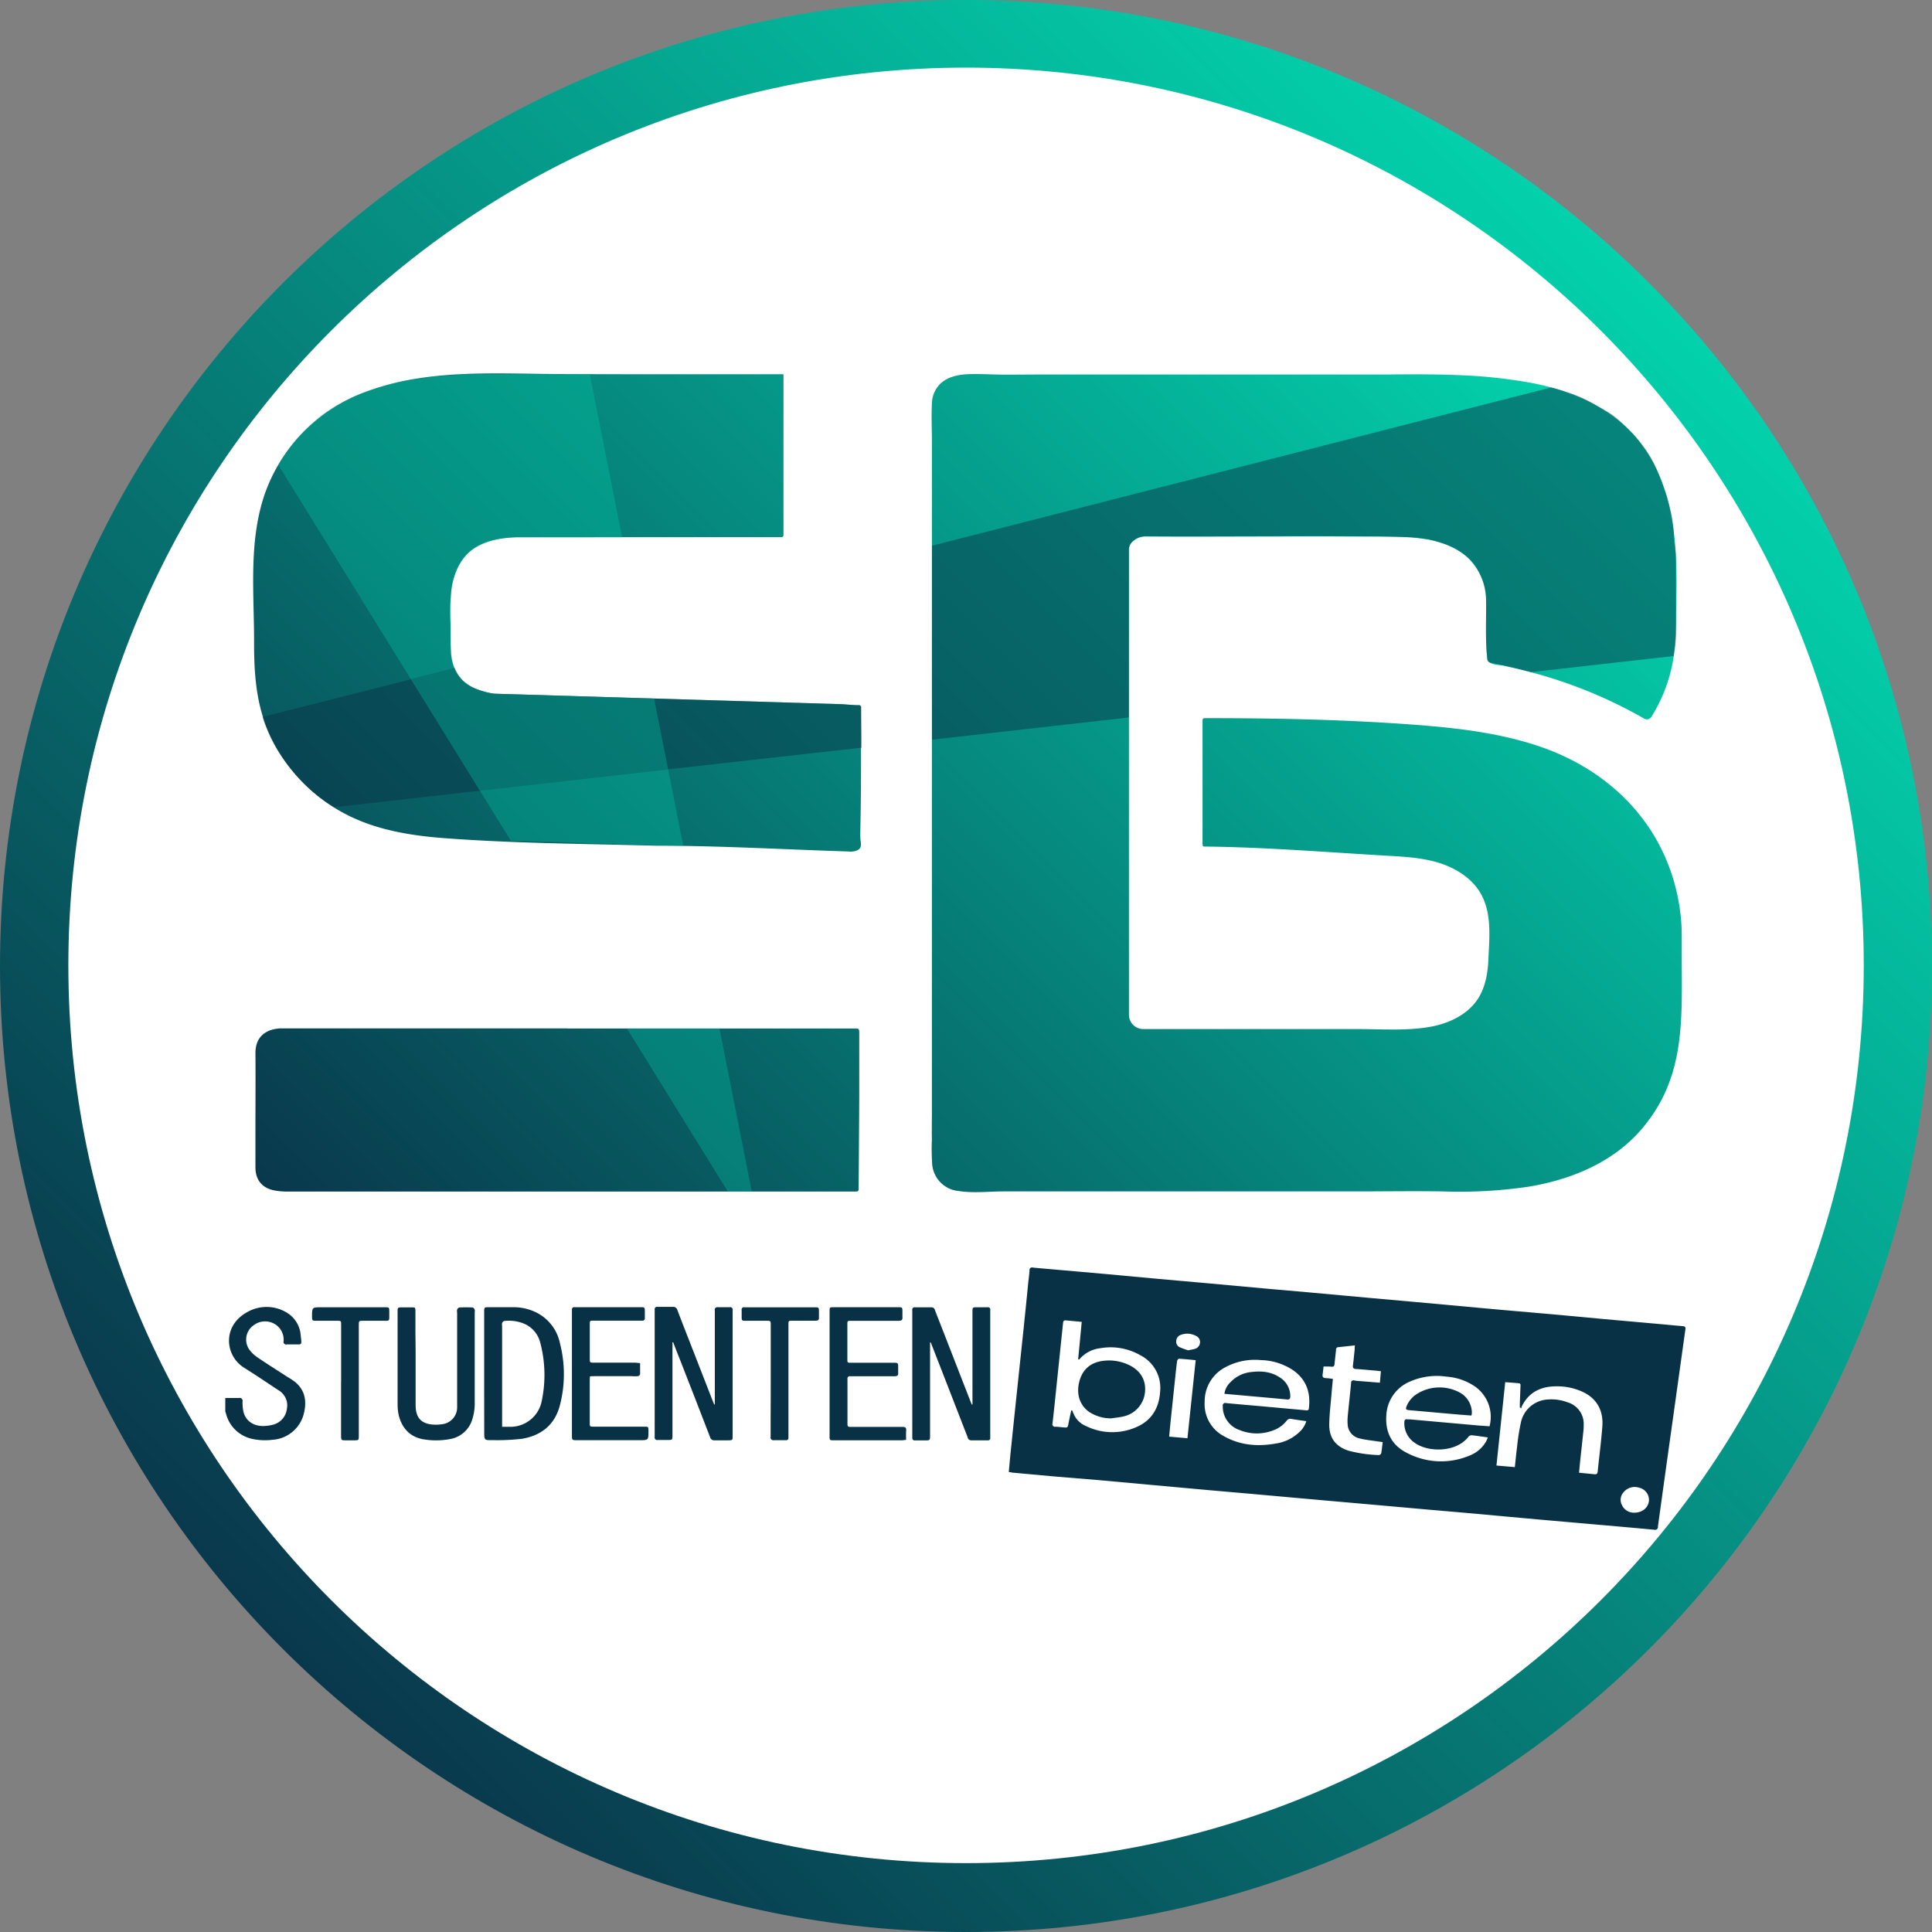
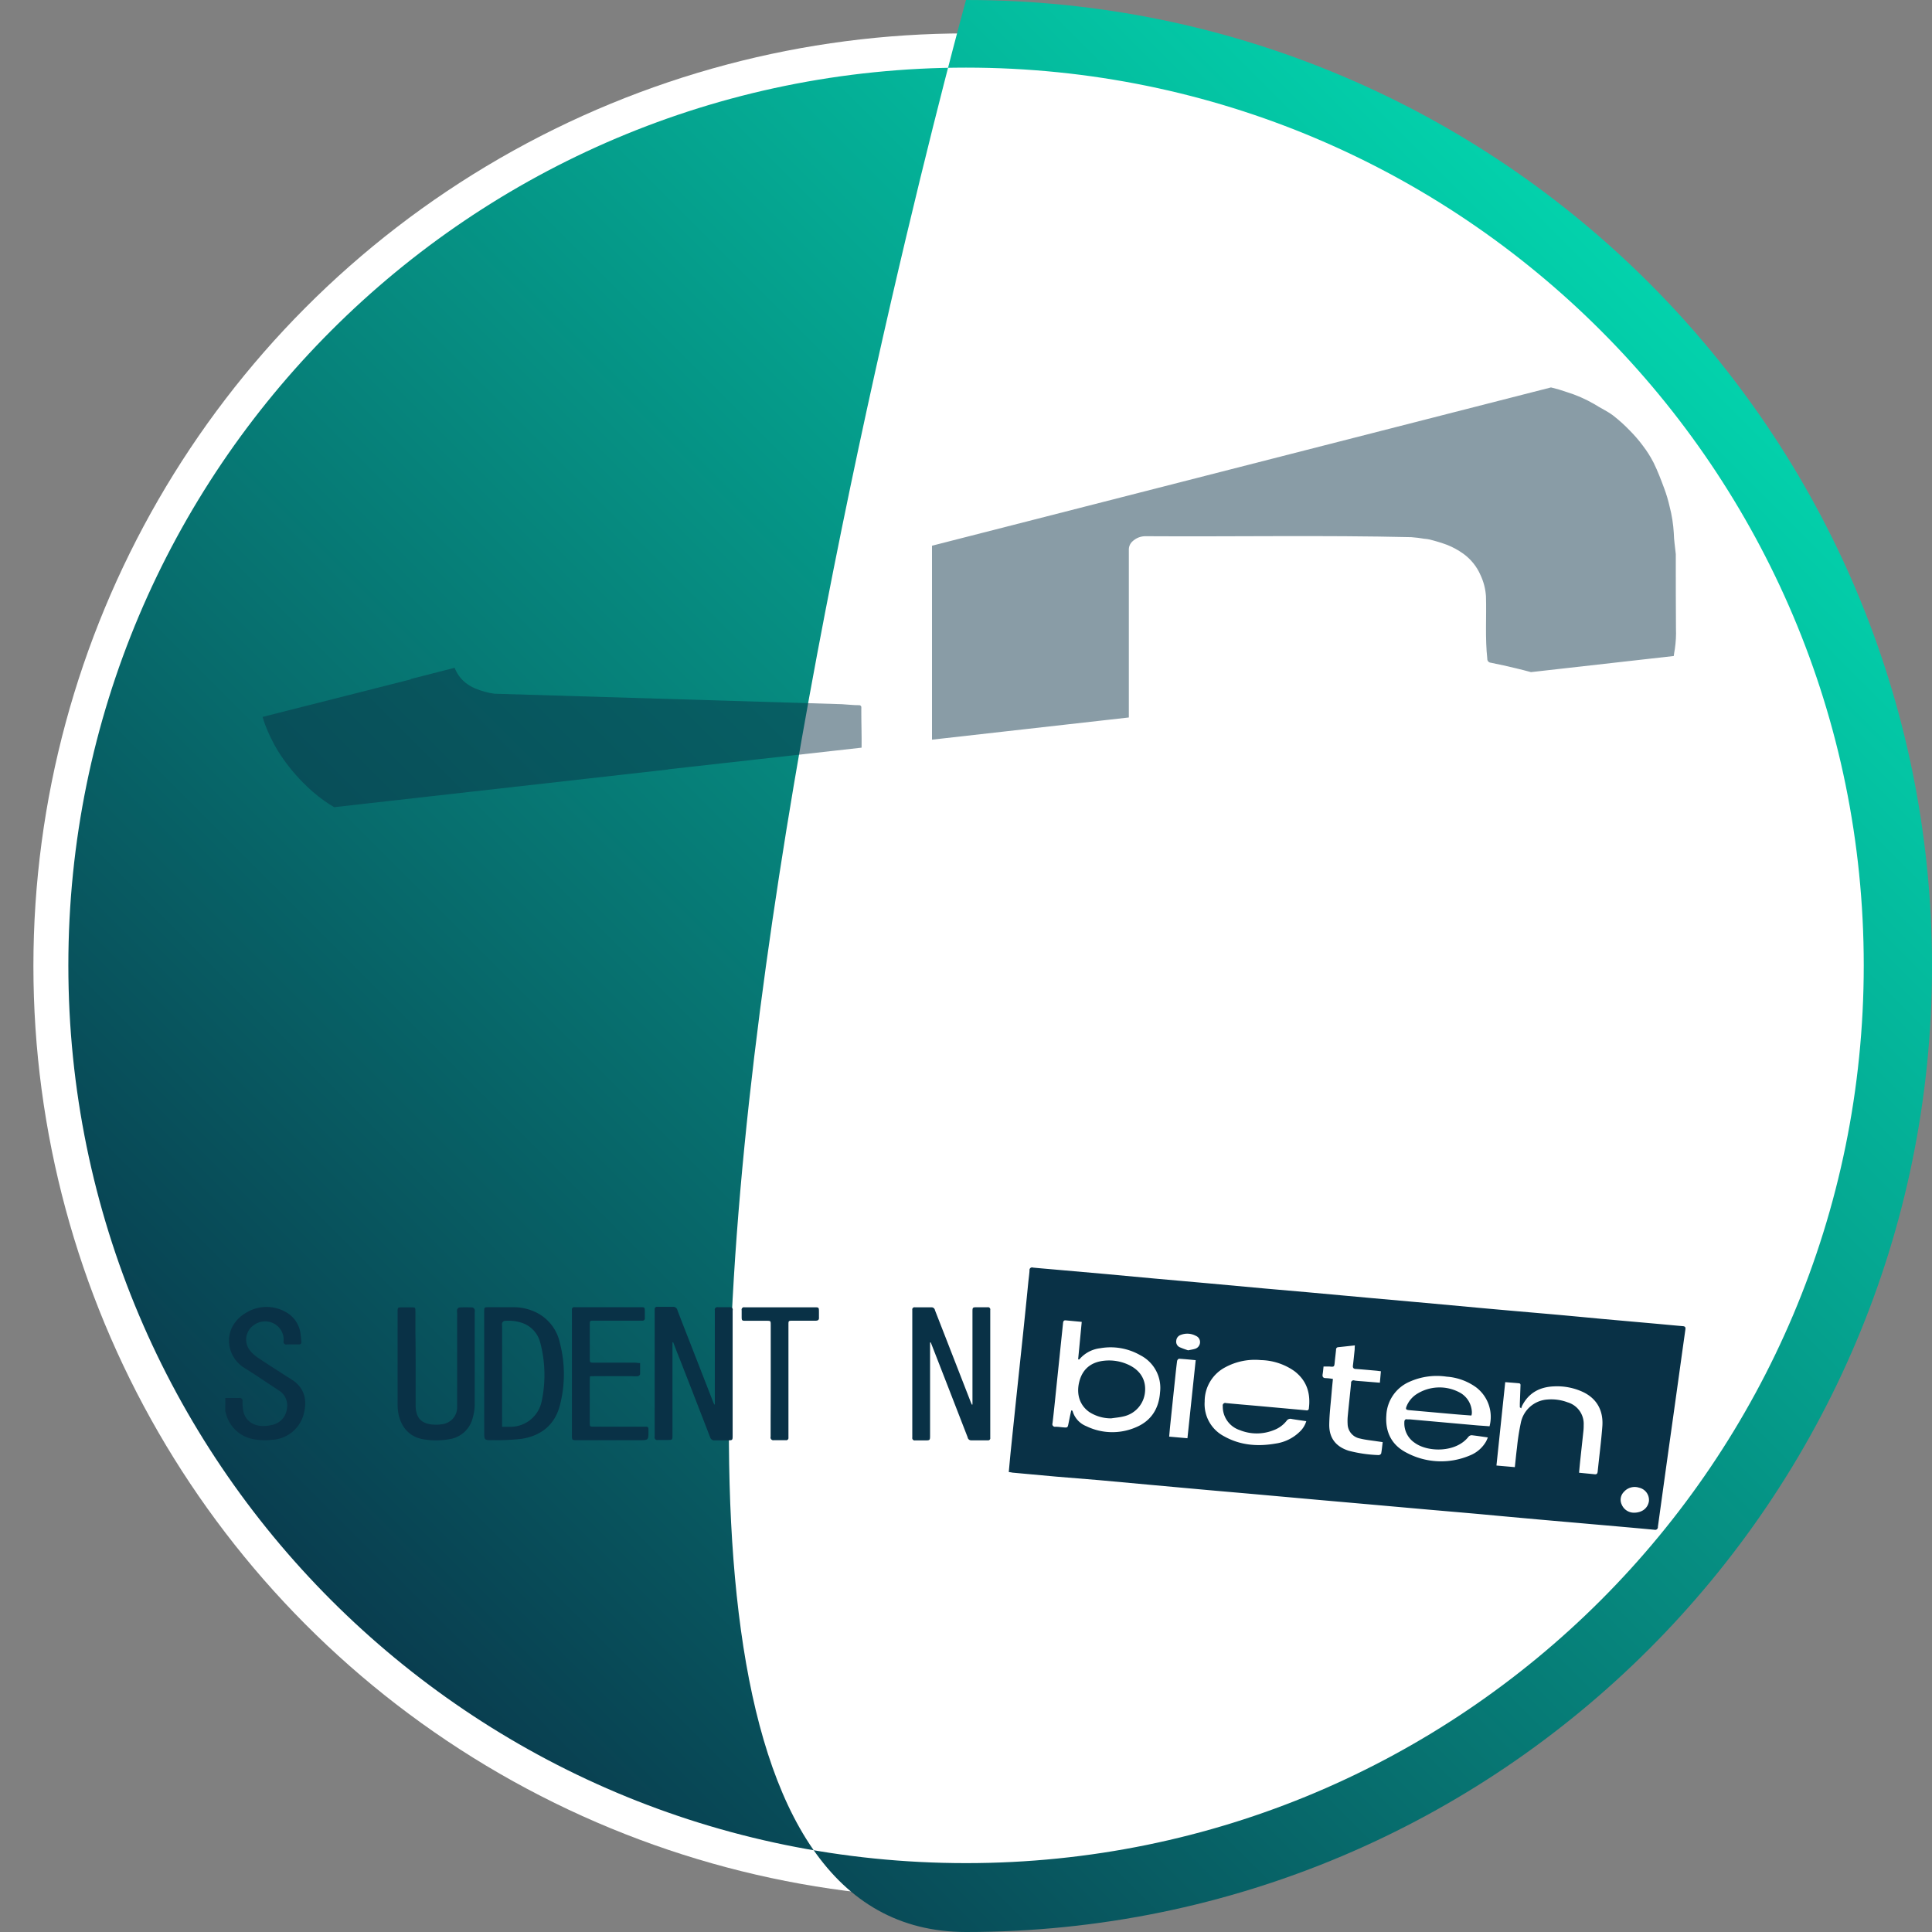
<svg xmlns="http://www.w3.org/2000/svg" xmlns:xlink="http://www.w3.org/1999/xlink" width="552.88" height="552.88" viewBox="0 0 552.88 552.88">
  <rect x="0" y="0" width="552.88" height="552.88" fill="#808080" stroke="none" />
  <defs>
    <style>
      .a {
        fill: none;
      }

      .b {
        fill: #fff;
      }

      .c {
        fill: url(#a);
      }

      .d, .g {
        fill: #093146;
      }

      .e {
        fill: url(#b);
      }

      .f {
        clip-path: url(#c);
      }

      .g {
        opacity: 0.48;
      }

      .h {
        fill: #03d2ac;
        opacity: 0.3;
      }
    </style>
    <linearGradient id="a" x1="85.41" y1="476.35" x2="476.35" y2="85.41" gradientUnits="userSpaceOnUse">
      <stop offset="0" stop-color="#09384c" />
      <stop offset="1" stop-color="#03d2ac" />
    </linearGradient>
    <linearGradient id="b" x1="123.27" y1="387.27" x2="426.88" y2="83.66" xlink:href="#a" />
    <clipPath id="c" transform="translate(-4.44 -4.44)">
      <path class="a" d="M219.58,345.44l3.23,16.3-10.08-16.3-28.89-46.69h26.49ZM484,164c0-.34,0-0.68,0-1-0.2-2-.53-4-0.57-6a39.15,39.15,0,0,0-1.19-7.58,40.35,40.35,0,0,0-1.56-5.24c-0.91-2.46-1.85-4.92-3-7.27a31.73,31.73,0,0,0-3.08-4.89,39.63,39.63,0,0,0-3.71-4.32,44.13,44.13,0,0,0-4.9-4.41c-1.65-1.23-3.57-2.08-5.3-3.2a38.58,38.58,0,0,0-7.87-3.45,44.7,44.7,0,0,0-4.57-1.34l-177.1,45.29q0,0.31,0,.62,0,27.45,0,54.9l56.33-6.35q0-20.28,0-40.56,0-3.69,0-7.39a3.14,3.14,0,0,1,1-2.41,5.36,5.36,0,0,1,3.92-1.51c25.3,0.16,50.59-.32,75.89.27a37.19,37.19,0,0,1,3.76.46,9.61,9.61,0,0,1,1.39.19,46.42,46.42,0,0,1,5.14,1.56,21.81,21.81,0,0,1,4.55,2.48,14.8,14.8,0,0,1,5,6.19,16.75,16.75,0,0,1,1.55,6.05c0.18,5.94-.28,11.9.38,17.84a1.08,1.08,0,0,0,1,1.16c2.42,0.5,4.82,1,7.23,1.6,1.43,0.33,2.85.72,4.27,1.09l40.86-4.61c0.09-.67.18-1.35,0.31-2a32.2,32.2,0,0,0,.32-5.92C484,177.51,484,170.76,484,164ZM250.93,206.94a0.59,0.59,0,0,0-.66-0.69c-1.64,0-3.27-.2-4.89-0.29l-99.48-3a22.18,22.18,0,0,1-5.48-1.51c-4.6-1.94-6.54-5.8-6.83-10.38-0.33-5.21-.06-10.45-0.09-15.68a18.59,18.59,0,0,1,1-6.08,17.57,17.57,0,0,1,3.51-6.11c1.71-1.93,4-2.9,6.33-3.78a23.55,23.55,0,0,1,8-1.19l30.13,0-9.24-46.65H135.72a1.4,1.4,0,0,1-.44.21l-5.9.38c-0.57,0-1.13.11-1.69,0.19l-3,.41c-2,.3-4,0.52-6,0.93s-3.67,1-5.49,1.5a52.15,52.15,0,0,0-5.14,1.7c-2.13.89-4.21,1.91-6.25,3a34.91,34.91,0,0,0-7.28,5,46.57,46.57,0,0,0-6.39,6.54,64.4,64.4,0,0,0-4.13,6l38,61.41L79.59,209.6c0.21,0.75.44,1.49,0.72,2.21A44.53,44.53,0,0,0,84,219.37a52,52,0,0,0,7,8.87,45.22,45.22,0,0,0,6.18,5.33c0.93,0.66,1.9,1.27,2.89,1.86l41.67-4.7L150.61,245,200,246.6l-4.35-22L251,218.4c0.05-3.55-.09-7.11-0.08-10.66C250.93,207.48,250.92,207.21,250.93,206.94Z" />
    </clipPath>
  </defs>
  <title>studenten bieten logo webdesign 2</title>
  <g>
    <g>
      <circle class="b" cx="276.44" cy="276.44" r="266.88" />
-       <path class="c" d="M537.79,280.7c0,141.89-115,256.91-256.91,256.91S24,422.59,24,280.7,139,23.79,280.88,23.79,537.79,138.82,537.79,280.7ZM280.88,4.44C128.21,4.44,4.44,128.21,4.44,280.88S128.21,557.32,280.88,557.32,557.32,433.56,557.32,280.88,433.56,4.44,280.88,4.44Z" transform="translate(-4.44 -4.44)" />
+       <path class="c" d="M537.79,280.7c0,141.89-115,256.91-256.91,256.91S24,422.59,24,280.7,139,23.79,280.88,23.79,537.79,138.82,537.79,280.7ZM280.88,4.44S128.21,557.32,280.88,557.32,557.32,433.56,557.32,280.88,433.56,4.44,280.88,4.44Z" transform="translate(-4.44 -4.44)" />
      <g>
        <path class="d" d="M68.9,404.5c1.32,0,2.63,0,3.95,0a0.83,0.83,0,0,1,1,1,13,13,0,0,0,.23,2.81c0.58,2.68,2.86,4.3,5.87,4.21a11.4,11.4,0,0,0,2.59-.37,5.29,5.29,0,0,0,4-4.56,5,5,0,0,0-2.38-5.29c-3.29-2.17-6.56-4.39-9.9-6.48-5.46-3.43-6.34-12.06,1.12-16a11.11,11.11,0,0,1,10.69,0,8.27,8.27,0,0,1,4.43,6.85c0.35,3,.38,2.45-2.25,2.5-0.57,0-1.15,0-1.72,0a0.75,0.75,0,0,1-.93-0.93,5.28,5.28,0,0,0-.94-3.44,5.38,5.38,0,0,0-7.54-1.18,5,5,0,0,0-1,7.46A9.94,9.94,0,0,0,78.29,393c2.79,1.88,5.64,3.68,8.47,5.51a21.84,21.84,0,0,1,2.11,1.39c3.09,2.56,3.4,5.9,2.41,9.48a9.89,9.89,0,0,1-8.93,7.09,17.14,17.14,0,0,1-5.73-.26,9.87,9.87,0,0,1-7.52-7.28c-0.06-.19-0.12-0.38-0.19-0.57V404.5Z" transform="translate(-4.44 -4.44)" />
        <path class="d" d="M293.12,425.69c0.19-2,.36-4,0.55-5.86q0.77-7.44,1.55-14.89,1-9.45,2-18.91c0.5-4.83,1-9.66,1.47-14.49,0.12-1.17.29-2.34,0.37-3.52a0.74,0.74,0,0,1,1-.83c1.95,0.19,3.89.35,5.84,0.52L320.55,369l14.5,1.34,14.41,1.28,17.12,1.57,12,1.05,17.32,1.58,16.52,1.48,17,1.56c5.64,0.51,11.29,1,16.93,1.49s11,1,16.52,1.52l14.71,1.31c2.82,0.25,5.64.53,8.46,0.77,0.72,0.06.79,0.42,0.7,1-0.6,4.24-1.19,8.48-1.78,12.72q-1.49,10.72-3,21.44-1.55,11.12-3.08,22.24a0.79,0.79,0,0,1-1,.86c-6.08-.57-12.16-1.1-18.23-1.63-4.94-.44-9.87-0.86-14.81-1.3-5.54-.5-11.08-1-16.62-1.52-5-.45-10-0.87-15-1.31L396.91,435l-15.41-1.36L365,432.16c-5-.45-10.08-0.88-15.11-1.33l-16.52-1.5L318.83,428,306.64,427l-12.49-1.14C293.86,425.79,293.57,425.75,293.12,425.69ZM311,408.07h0.23a0.85,0.85,0,0,1,.17.23,6.65,6.65,0,0,0,3.91,4.27,17,17,0,0,0,14.23.3c4.37-1.84,6.54-5.37,6.87-10a10.47,10.47,0,0,0-5.64-10.6,17.08,17.08,0,0,0-11.53-2,9.19,9.19,0,0,0-5.92,3.18,1,1,0,0,1-.35,0L314,382.72l-4.56-.43c-0.6-.06-0.74.29-0.79,0.79-0.33,3.22-.68,6.44-1,9.65q-0.68,6.49-1.35,13c-0.21,2-.42,4-0.66,6a0.75,0.75,0,0,0,.85,1c0.74,0,1.48.12,2.22,0.18,1.26,0.1,1.26.09,1.51-1.15S310.71,409.31,311,408.07ZM430.7,412.6a10.61,10.61,0,0,0-3.91-11.2,16.37,16.37,0,0,0-8.35-3,19.11,19.11,0,0,0-10.67,1.47,11,11,0,0,0-6.6,9.59c-0.35,4.77,1.5,8.51,5.78,10.7a21,21,0,0,0,18.09.8,9.3,9.3,0,0,0,4.66-4,12.62,12.62,0,0,0,.52-1.17c-1.64-.23-3.13-0.47-4.63-0.63a1.22,1.22,0,0,0-.91.43c-3.57,4.61-11.63,4.46-15.36,1.76a6.7,6.7,0,0,1-3-5.87c0-.65.22-1,0.89-0.86,0.23,0,.47,0,0.71,0l19.43,1.74C428.46,412.44,429.56,412.51,430.7,412.6Zm-52.44-1.46c-1.45-.22-2.81-0.39-4.16-0.63a1.32,1.32,0,0,0-1.48.53,8.35,8.35,0,0,1-3.64,2.65,13,13,0,0,1-9.77,0,7.08,7.08,0,0,1-4.85-6.9,0.71,0.71,0,0,1,.92-0.83c3,0.29,6,.54,9.07.81l13.9,1.26a0.58,0.58,0,0,0,.75-0.58c0.54-4.3-.61-7.95-4.16-10.65a17.3,17.3,0,0,0-9.57-3.14,17.77,17.77,0,0,0-10.09,2,11,11,0,0,0-6,9.89,10.38,10.38,0,0,0,5.61,9.94c4.63,2.59,9.61,2.94,14.72,2.05a12.35,12.35,0,0,0,6.88-3.39A6.85,6.85,0,0,0,378.26,411.14Zm59.68,13.15c0.22-2,.38-3.81.62-5.61a63.41,63.41,0,0,1,1.08-7,8.31,8.31,0,0,1,7.63-6.74,13.27,13.27,0,0,1,5.77.8,6.42,6.42,0,0,1,4.6,6.54,14.16,14.16,0,0,1-.06,1.52c-0.29,2.78-.6,5.56-0.9,8.35-0.13,1.22-.24,2.45-0.36,3.74,1.58,0.16,3,.29,4.46.44,0.63,0.07.81-.22,0.87-0.8,0.44-4.29,1-8.57,1.33-12.88s-1.38-7.9-5.58-9.88a17.54,17.54,0,0,0-8.27-1.59c-4.07.16-7.27,1.86-9.15,5.63a4.51,4.51,0,0,0-.21.66l-0.4-.31c0-.36,0-0.73,0-1.09,0.06-1.62.13-3.23,0.18-4.85,0-.38.15-0.88-0.47-0.93-1.26-.12-2.53-0.21-3.89-0.32l-2.51,23.86Zm-38.33-27.44c-0.66-.08-1.16-0.15-1.66-0.19-1.81-.16-3.62-0.33-5.44-0.46-0.66,0-1-.26-0.9-1,0.19-1.54.34-3.08,0.5-4.62,0-.35,0-0.7.06-1.13-1.68.18-3.22,0.36-4.76,0.51a0.65,0.65,0,0,0-.63.74c-0.11,1.14-.26,2.28-0.37,3.42-0.14,1.52-.13,1.51-1.61,1.37-0.52,0-1,0-1.6,0-0.09.81-.14,1.52-0.26,2.21s0.1,1.13.94,1.12a15,15,0,0,1,2,.23c-0.13,1.33-.26,2.56-0.36,3.8-0.25,3.12-.65,6.24-0.69,9.36,0,3.82,1.94,6.23,5.57,7.39a38.89,38.89,0,0,0,8.58,1.24,0.88,0.88,0,0,0,.71-0.45c0.19-1,.29-2.11.43-3.26l-1.61-.23c-1.63-.25-3.29-0.4-4.88-0.8a4.32,4.32,0,0,1-3.54-4.15,15.21,15.21,0,0,1,.06-2.52c0.29-3.05.64-6.1,0.93-9.15a0.71,0.71,0,0,1,1-.77c0.9,0.14,1.81.17,2.72,0.25l4.52,0.37Zm-53-3.17c-1.67-.16-3.23-0.32-4.8-0.41a0.93,0.93,0,0,0-.52.66c-0.23,1.73-.41,3.48-0.59,5.22q-0.7,6.58-1.38,13.16c-0.11,1.05-.19,2.11-0.3,3.25l5.23,0.46ZM472,437.33c2.39,0,4-1.31,4.31-3.28a3.6,3.6,0,0,0-2.82-3.88,4.08,4.08,0,0,0-4.33,1.19,3.2,3.2,0,0,0-.63,3.65A3.79,3.79,0,0,0,472,437.33ZM344.45,390.86c0.8-.17,1.37-0.24,1.91-0.41a2,2,0,0,0,1.49-1.83,1.93,1.93,0,0,0-1.23-1.92,5.12,5.12,0,0,0-4.3-.24,1.87,1.87,0,0,0-1.27,1.67,1.73,1.73,0,0,0,1,1.85A23.55,23.55,0,0,0,344.45,390.86Z" transform="translate(-4.44 -4.44)" />
-         <path class="e" d="M421.58,111.78a147.16,147.16,0,0,1,19.8,2c1.87,0.33,3.73.72,5.58,1.18,9.43,2.35,18.59,6.75,25.09,14a42.94,42.94,0,0,1,8.39,14.55c4.12,11.72,3.94,24.43,3.65,36.68a88.08,88.08,0,0,1-.73,12.4,45.18,45.18,0,0,1-6.36,17,1.51,1.51,0,0,1-2.17.42,133.8,133.8,0,0,0-34.07-13.66q-3-.77-6.1-1.41c-1.26-.26-4.42-0.21-4.61-1.95-0.6-5.38-.27-10.8-0.34-16.2a17.17,17.17,0,0,0-4.86-12.36c-3.84-3.8-9.35-5.46-14.72-6-6.49-.67-13.17-0.4-19.69-0.45q-10.25-.07-20.5,0c-12.5,0-25,.1-37.51,0a5.36,5.36,0,0,0-3.92,1.51,3.14,3.14,0,0,0-1,2.41q0,3.69,0,7.39,0,62.76,0,125.52a4.1,4.1,0,0,0,4.09,4.12q30.75,0,61.51,0c6.94,0,14.19.58,21-.72,5.19-1,10.36-3.49,13.25-7.92,2.1-3.22,2.81-7.16,3-11,0.26-6.35,1.11-13.34-2.17-19.12-2.45-4.33-7-7.2-11.69-8.72s-9.77-1.82-14.74-2.11c-17.34-1-34.82-2.44-52.19-2.64-1,0-1,0-1-1.24q0-16.25,0-32.49c0-.64,0-1.28,0-1.92,0-1,0-1.1,1.08-1.1,18.9,0,37.75.36,56.61,1.67,12.91,0.9,25.92,2.17,38.21,6.24,20.8,6.89,36.35,22.6,40.33,44.5a56.26,56.26,0,0,1,.91,9.31c0,2.25,0,4.5,0,6.74,0,17.82,1.07,34-11,48.57a40.88,40.88,0,0,1-3.62,3.85c-7.86,7.35-18.36,11.38-29,13.17a135.33,135.33,0,0,1-24.85,1.39c-8.15-.14-16.3,0-24.46,0l-61.35,0-26.69,0H291.51c-4.11,0-8.59.54-12.65-.11a8.37,8.37,0,0,1-7.67-7.83,64.53,64.53,0,0,1-.07-6.93c-0.06-2.56,0-5.12,0-7.67q0-7.68,0-15.35,0-15.35,0-30.7,0-28.55,0-57.1,0-29.2,0-58.41,0-15.32,0-30.63c0-3.52-.17-7.1,0-10.61a8.1,8.1,0,0,1,2.48-5.86c2-1.89,5-2.55,7.73-2.66,3.51-.15,7,0.1,10.55.13,3.76,0,7.53-.05,11.29-0.05h98.7C408.45,111.54,415,111.52,421.58,111.78ZM227.45,158.15c1.18,0,1.2,0,1.2-1.06q0-22.77,0-45.55H203.27c-13.49,0-27,0-40.48-.07-12.88-.11-25.86-0.74-38.64,1.24a75.52,75.52,0,0,0-15,3.84,48.06,48.06,0,0,0-29,29.42c-4.66,13.7-2.94,28.52-3,42.7,0,10.09.85,19.42,5.67,28.47l0.39,0.72a48.92,48.92,0,0,0,21.61,20.29c8.38,4,17.68,5.46,26.85,6.15,20.07,1.51,40.22,1.6,60.33,2.15,18.42,0,36.89,1.08,55.3,1.66a4.52,4.52,0,0,0,2.84-.54c1-.74.62-1.9,0.54-2.93-0.12-1.56,0-3.14,0-4.7q0.11-5.37.14-10.73c0.05-7.16,0-14.31,0-21.47,0-.27,0-0.54,0-0.81a0.59,0.59,0,0,0-.66-0.69c-1.64,0-3.27-.2-4.89-0.29l-99.48-3a22.18,22.18,0,0,1-5.48-1.51c-4.6-1.94-6.54-5.8-6.83-10.38-0.19-2.92-.07-5.83-0.14-8.74a56.35,56.35,0,0,1,.31-9.4c0.55-3.77,2-7.55,4.73-10.17,3.61-3.43,8.89-4.39,13.86-4.56m14.48,140.55H85.65c-0.37,0-.74,0-1.11,0-4.27.27-7.06,2.6-7,7.16,0.06,7.05,0,14.1,0,21.16,0,3.81,0,7.63,0,11.44,0,3.55,1.85,5.88,5.33,6.59a19.75,19.75,0,0,0,3.92.34q49,0,98,0h64.07c1.29,0,1.29,0,1.3-1.27,0.06-8.6.13-17.2,0.17-25.79,0-6,0-12,0-18,0-1.61,0-1.61-1.59-1.61H166.83Z" transform="translate(-4.44 -4.44)" />
        <path class="d" d="M282.73,406.36v-1.1q0-12.65,0-25.31c0-1.41,0-1.41,1.37-1.41,1,0,2,0,2.94,0a0.65,0.65,0,0,1,.78.78c0,0.24,0,.47,0,0.71q0,17.56,0,35.13c0,0.24,0,.47,0,0.71a0.62,0.62,0,0,1-.71.75h-4.76a1,1,0,0,1-1-.87q-3-7.73-6-15.46l-4.55-11.68H270.6v1q0,12.75,0,25.51c0,1.52,0,1.52-1.57,1.52H266.3a0.68,0.68,0,0,1-.79-0.8c0-.2,0-0.4,0-0.61q0-17.61,0-35.23c0-.24,0-0.47,0-0.71a0.63,0.63,0,0,1,.73-0.74c1.59,0,3.17,0,4.76,0a1,1,0,0,1,1,.84l3.05,7.82,7.16,18.39c0.11,0.28.24,0.54,0.36,0.82Z" transform="translate(-4.44 -4.44)" />
        <path class="d" d="M209,406.4v-1.07q0-12.5,0-25c0-.3,0-0.61,0-0.91a0.73,0.73,0,0,1,.9-0.89c1.11,0,2.23,0,3.34,0a0.72,0.72,0,0,1,.86.91c0,0.17,0,.34,0,0.51q0,17.61,0,35.22c0,1.44,0,1.44-1.45,1.45-1.21,0-2.43,0-3.64,0a1.22,1.22,0,0,1-1.36-.9q-4.28-11.09-8.61-22.16-1-2.48-1.95-5l-0.21,0v1q0,12.75,0,25.51c0,1.45,0,1.45-1.45,1.45-0.91,0-1.82,0-2.73,0a0.74,0.74,0,0,1-.91-0.89c0-.23,0-0.47,0-0.71q0-17.46,0-34.92c0-.27,0-0.54,0-0.81a0.66,0.66,0,0,1,.81-0.76c1.45,0,2.9,0,4.35,0a1.2,1.2,0,0,1,1.34.92c1.22,3.22,2.48,6.42,3.73,9.62l6.5,16.68c0.09,0.24.21,0.46,0.32,0.69Z" transform="translate(-4.44 -4.44)" />
        <path class="d" d="M143,397.6q0-8.85,0-17.71c0-1.35,0-1.36,1.32-1.36,2.5,0,5,0,7.49,0a14.6,14.6,0,0,1,6.41,1.66,12.69,12.69,0,0,1,6.46,8.64,35.46,35.46,0,0,1,0,17.71c-1.44,5.62-5.34,8.73-10.9,9.64a60.18,60.18,0,0,1-8.37.38c-2.4.05-2.4,0-2.4-2.42Q143,405.89,143,397.6Zm5.1,15.15h2.18a9.13,9.13,0,0,0,9.13-7.12,36.06,36.06,0,0,0-.43-17.19,8,8,0,0,0-4.88-5.33,11.74,11.74,0,0,0-5.37-.65,1,1,0,0,0-.6.61,2.06,2.06,0,0,0,0,.8q0,13.76,0,27.51v1.38Z" transform="translate(-4.44 -4.44)" />
        <path class="d" d="M123.38,393.47q0,6,0,11.95c0,0.44,0,.88,0,1.32,0.07,3.47,1.65,5.17,5.09,5.38A11.12,11.12,0,0,0,131,412a4.85,4.85,0,0,0,4.26-4.68c0-.57,0-1.15,0-1.72q0-12.7,0-25.41a3.08,3.08,0,0,1,0-1,1,1,0,0,1,.61-0.59c1.28-.06,2.56-0.06,3.84,0a1.11,1.11,0,0,1,.58.63,1.71,1.71,0,0,1,0,.7c0,8.74,0,17.48,0,26.22a14.56,14.56,0,0,1-.61,4.18,8.08,8.08,0,0,1-6.52,5.94,21.52,21.52,0,0,1-7.45.07c-4.67-.73-6.72-4.25-7.3-7.61a15.2,15.2,0,0,1-.19-2.52q0-13.16,0-26.32c0-1.32,0-1.32,1.36-1.32h2.53c1.19,0,1.2,0,1.21,1.17,0,2.06,0,4.12,0,6.18Q123.38,389.67,123.38,393.47Z" transform="translate(-4.44 -4.44)" />
-         <path class="d" d="M263.73,416.5c-0.47,0-.83.11-1.19,0.11H243.11c-1.23,0-1.27,0-1.27-1.23q0-17.81,0-35.63c0-1.21,0-1.22,1.26-1.22h18.32c1.26,0,1.26,0,1.27,1.3,0,0.51,0,1,0,1.52,0.08,0.81-.29,1.06-1.05,1.06-3,0-6.07,0-9.11,0h-4.45c-1.14,0-1.15,0-1.15,1.11q0,4.91,0,9.82c0,1.05,0,1.08,1.08,1.08H260c1.47,0,1.47,0,1.47,1.44,0,0.47,0,.95,0,1.42,0.06,0.8-.29,1-1.07,1-3.31,0-6.61,0-9.92,0-0.91,0-1.82,0-2.73,0a0.66,0.66,0,0,0-.79.77q0,6.48,0,13c0,0.7.4,0.73,0.92,0.73h8.3c2.19,0,4.39,0,6.58,0,0.73,0,1.06.2,1,1S263.73,415.51,263.73,416.5Z" transform="translate(-4.44 -4.44)" />
        <path class="d" d="M187.62,394.52c0,1.11,0,2.15,0,3.19a0.89,0.89,0,0,1-.63.55,11.55,11.55,0,0,1-1.72,0H174.51c-0.39,0-.79,0-1.25.06,0,0.42-.05.75-0.05,1.08q0,6.07,0,12.15c0,1.15,0,1.15,1.19,1.16h14.37c1.23,0,1.23,0,1.24,1.23,0,2.64,0,2.64-2.59,2.64H169.6c-1.49,0-1.49,0-1.49-1.52q0-17.51,0-35c0-.27,0-0.54,0-0.81a0.63,0.63,0,0,1,.73-0.73c0.54,0,1.08,0,1.62,0h17.21c1.29,0,1.29,0,1.3,1.28,0,0.61,0,1.21,0,1.82a0.64,0.64,0,0,1-.72.75H174.39c-1.17,0-1.17,0-1.17,1.19q0,4.81,0,9.62c0,1.2,0,1.21,1.26,1.21h11.74C186.64,394.43,187.07,394.48,187.62,394.52Z" transform="translate(-4.44 -4.44)" />
-         <path class="d" d="M102.06,399.47q0-7.94,0-15.89c0-1.17,0-1.18-1.18-1.18-2,0-4,0-6,0-1.09,0-1.13-.06-1.15-1.14,0-2.72,0-2.72,2.69-2.72h18.11c1.3,0,1.31,0,1.31,1.27,0,0.51,0,1,0,1.52,0,1-.08,1.07-1.11,1.08-1.85,0-3.71,0-5.57,0h-0.81c-1.22,0-1.23,0-1.23,1.26q0,15.53,0,31.06c0,0.27,0,.54,0,0.81,0,1-.08,1.06-1.12,1.08s-1.89,0-2.83,0-1.13-.06-1.13-1.15q0-7.69,0-15.38Q102.06,399.78,102.06,399.47Z" transform="translate(-4.44 -4.44)" />
        <path class="d" d="M225,399.44q0-7.89,0-15.78c0-1.24,0-1.25-1.22-1.25-2,0-4,0-6,0-1,0-1.09-.07-1.1-1.09,0-.64,0-1.28,0-1.92a0.69,0.69,0,0,1,.82-0.85c0.17,0,.34,0,0.51,0h19.43c1.35,0,1.35,0,1.36,1.32,0,0.51,0,1,0,1.52,0.08,0.83-.32,1-1.07,1-2.16,0-4.32,0-6.48,0-1.17,0-1.18,0-1.18,1.19q0,15.63,0,31.27c0,0.34,0,.67,0,1a0.64,0.64,0,0,1-.74.73c-1.15,0-2.29,0-3.44,0a0.79,0.79,0,0,1-.92-1c0-1.82,0-3.64,0-5.46Q225,404.81,225,399.44Z" transform="translate(-4.44 -4.44)" />
        <path class="d" d="M322.45,410.33a11.49,11.49,0,0,1-6.26-1.79c-2.77-1.94-3.8-5.12-2.89-8.71s3.37-5.65,7.22-6a13.14,13.14,0,0,1,7,1.23c3.34,1.6,4.94,4.38,4.58,7.8a7.87,7.87,0,0,1-6.16,6.92C324.79,410.06,323.61,410.15,322.45,410.33Z" transform="translate(-4.44 -4.44)" />
        <path class="d" d="M425.51,409.52c-1.74-.13-3.41-0.25-5.08-0.4L407.86,408c-1.15-.1-1.27-0.27-0.8-1.37a7.53,7.53,0,0,1,2.54-3.08,12.17,12.17,0,0,1,12.82-.47,6.63,6.63,0,0,1,3.21,5.21,4.49,4.49,0,0,1,0,.71A3.64,3.64,0,0,1,425.51,409.52Z" transform="translate(-4.44 -4.44)" />
-         <path class="d" d="M354.84,403.31a5.5,5.5,0,0,1,1.78-3.38,9.36,9.36,0,0,1,5.68-2.83c3-.39,5.86-0.19,8.44,1.56a6.26,6.26,0,0,1,2.94,5.34c0,0.69-.2,1-0.93.92-4.76-.44-9.52-0.86-14.28-1.29Z" transform="translate(-4.44 -4.44)" />
      </g>
    </g>
    <g class="f">
      <polygon class="g" points="458.59 107.1 38.27 214.59 49.09 236.24 502.8 185.06 463.76 107.1 458.59 107.1" />
-       <polygon class="h" points="215.14 341 159.47 60.07 75.9 126.99 208.29 341 215.14 341" />
    </g>
  </g>
</svg>